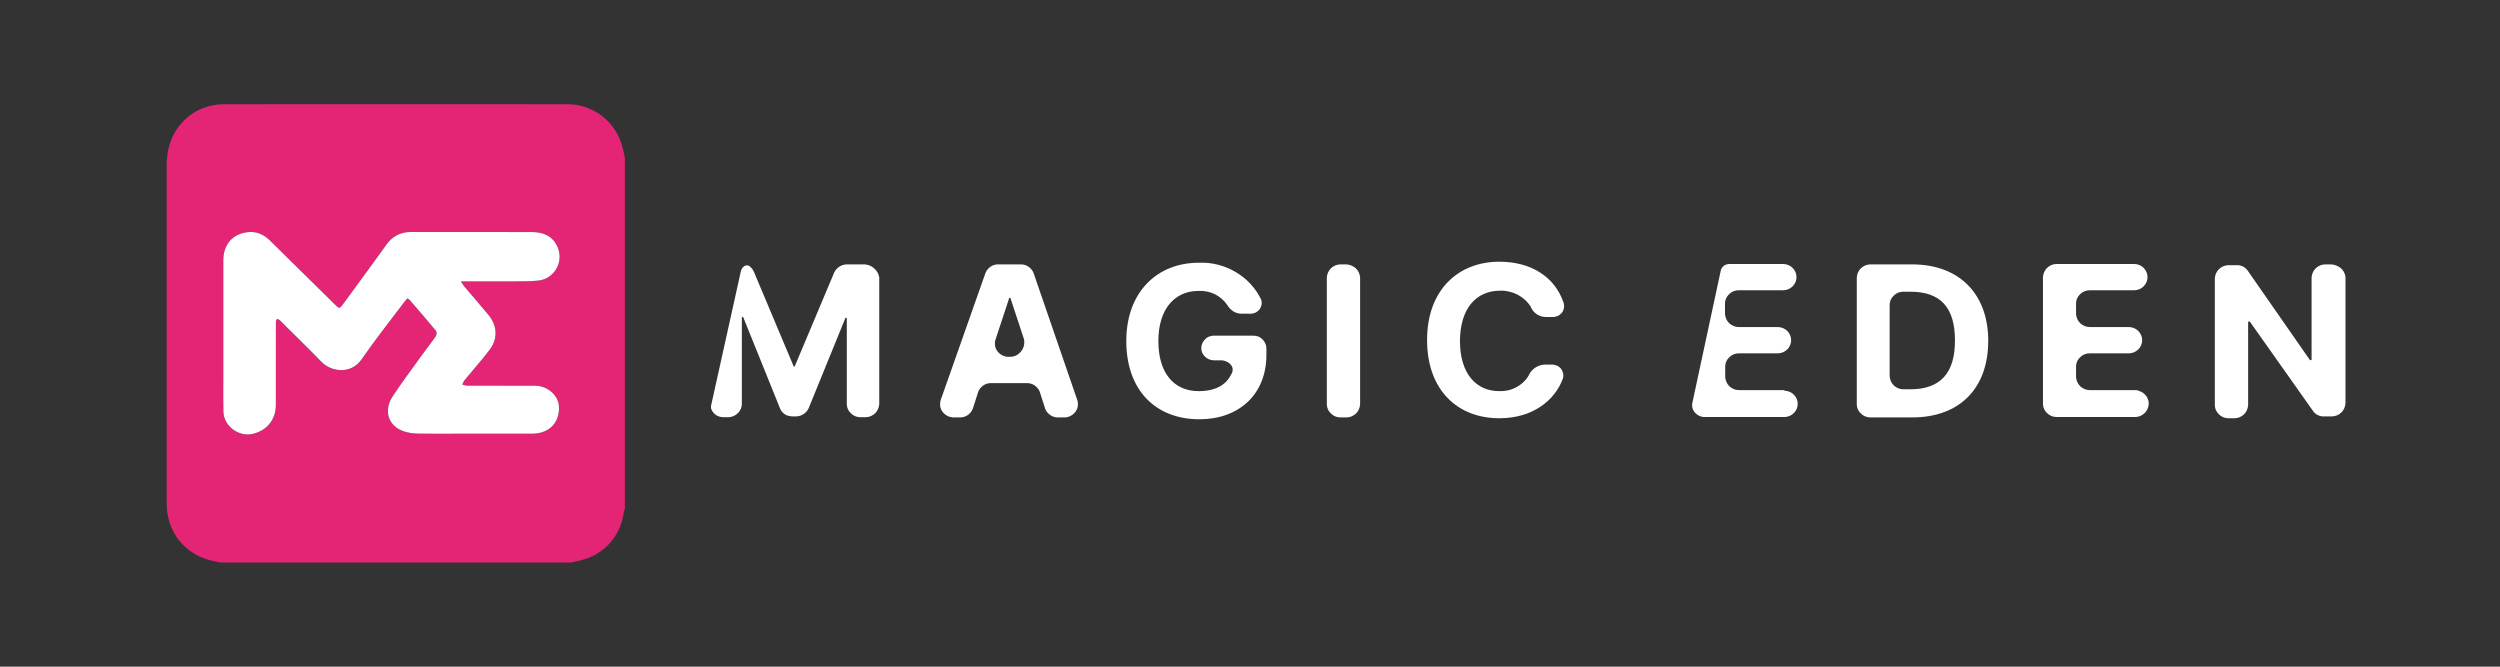
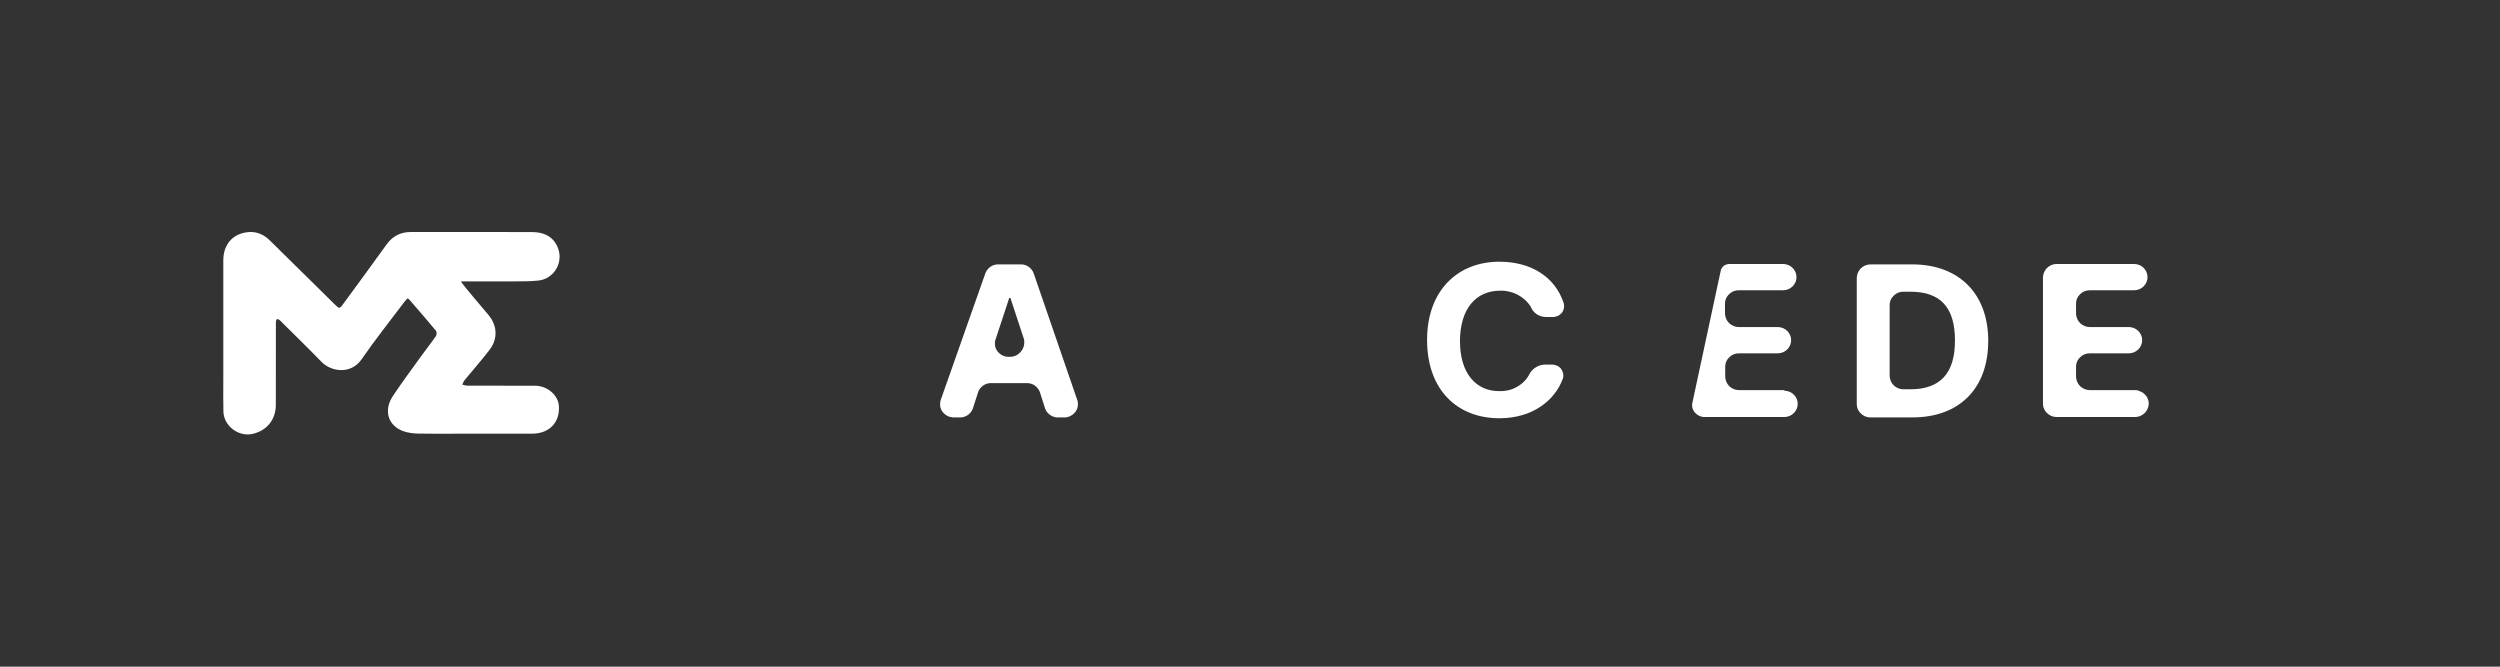
<svg xmlns="http://www.w3.org/2000/svg" width="120" height="32" viewBox="0 0 120 32" fill="none">
  <rect x="0" y="0" width="120" height="32" fill="#333333" stroke="none" />
  <path d="M72.838 14.14C72.582 14.012 72.296 13.943 72.01 13.953C70.856 13.953 70.087 14.801 70.078 16.368C70.078 17.926 70.847 18.774 71.961 18.774C72.247 18.784 72.533 18.725 72.779 18.587C73.026 18.459 73.243 18.262 73.381 18.015C73.45 17.867 73.548 17.749 73.676 17.66C73.805 17.571 73.953 17.512 74.11 17.502H74.455C74.544 17.492 74.633 17.512 74.712 17.542C74.791 17.571 74.86 17.621 74.919 17.69C74.968 17.749 75.007 17.828 75.027 17.916C75.047 18.005 75.047 18.094 75.017 18.173C74.633 19.228 73.558 20.076 71.971 20.076C69.959 20.076 68.5 18.725 68.5 16.319C68.5 13.913 69.999 12.562 71.971 12.562C73.469 12.562 74.633 13.272 75.057 14.544C75.076 14.633 75.086 14.712 75.067 14.801C75.047 14.88 75.017 14.958 74.958 15.027C74.899 15.087 74.83 15.146 74.751 15.175C74.672 15.205 74.584 15.225 74.495 15.215H74.199C74.041 15.215 73.883 15.165 73.755 15.077C73.627 14.988 73.528 14.86 73.469 14.712C73.312 14.465 73.095 14.278 72.838 14.14Z" fill="white" />
-   <path d="M60.146 16.112H58.263C58.105 16.112 57.947 16.171 57.839 16.29C57.73 16.398 57.661 16.556 57.661 16.704C57.661 16.861 57.721 17.009 57.839 17.118C57.947 17.226 58.105 17.295 58.263 17.295H58.608C58.953 17.295 59.298 17.591 59.121 17.926C58.864 18.479 58.352 18.774 57.533 18.774C56.33 18.774 55.601 17.887 55.601 16.369C55.601 14.85 56.37 13.963 57.533 13.963C57.799 13.953 58.066 14.002 58.312 14.12C58.549 14.239 58.756 14.416 58.904 14.633C58.973 14.751 59.071 14.86 59.19 14.939C59.308 15.018 59.446 15.057 59.594 15.057H59.978C60.067 15.067 60.156 15.047 60.235 15.018C60.314 14.988 60.383 14.929 60.442 14.87C60.501 14.801 60.531 14.722 60.55 14.643C60.57 14.554 60.56 14.475 60.54 14.387C60.274 13.835 59.85 13.371 59.308 13.056C58.776 12.74 58.154 12.582 57.533 12.612C55.561 12.612 54.062 14.002 54.062 16.369C54.062 18.735 55.472 20.125 57.573 20.125C59.456 20.125 60.787 18.942 60.787 17.039V16.743C60.787 16.664 60.777 16.576 60.738 16.497C60.708 16.418 60.659 16.349 60.6 16.29C60.54 16.23 60.471 16.181 60.392 16.151C60.314 16.122 60.235 16.112 60.146 16.112Z" fill="white" />
-   <path d="M41.504 12.691H40.646C40.518 12.691 40.399 12.73 40.291 12.799C40.182 12.868 40.104 12.957 40.044 13.075L38.161 17.552C38.161 17.562 38.161 17.571 38.151 17.581C38.142 17.591 38.132 17.591 38.122 17.591C38.082 17.591 38.082 17.591 38.082 17.552L36.199 13.075C36.15 12.957 36.081 12.858 35.982 12.78C35.815 12.651 35.598 12.819 35.558 13.036L34.129 19.484C34.119 19.553 34.129 19.632 34.168 19.691C34.217 19.79 34.296 19.879 34.395 19.938C34.493 19.997 34.612 20.026 34.72 20.026H34.977C35.144 20.017 35.302 19.948 35.42 19.829C35.538 19.711 35.608 19.553 35.608 19.395V15.254C35.608 15.245 35.608 15.235 35.617 15.225C35.627 15.215 35.637 15.215 35.647 15.215C35.657 15.215 35.667 15.215 35.676 15.225C35.686 15.235 35.686 15.245 35.686 15.254L37.441 19.603C37.491 19.721 37.57 19.82 37.678 19.889C37.787 19.957 37.915 19.987 38.043 19.987H38.211C38.339 19.987 38.457 19.948 38.566 19.879C38.674 19.81 38.753 19.721 38.812 19.603L40.567 15.294C40.567 15.284 40.567 15.274 40.577 15.264C40.587 15.254 40.597 15.254 40.606 15.254C40.616 15.254 40.626 15.254 40.636 15.264C40.646 15.274 40.646 15.284 40.646 15.294V19.395C40.646 19.563 40.715 19.721 40.843 19.839C40.961 19.957 41.119 20.026 41.297 20.026H41.553C41.721 20.026 41.878 19.957 42.007 19.839C42.125 19.721 42.194 19.563 42.204 19.395V13.312C42.174 13.144 42.085 12.987 41.957 12.878C41.839 12.77 41.671 12.701 41.504 12.691Z" fill="white" />
  <path fill-rule="evenodd" clip-rule="evenodd" d="M49.378 12.809C49.487 12.888 49.575 12.996 49.615 13.115L51.705 19.189C51.745 19.287 51.745 19.386 51.735 19.484C51.725 19.583 51.685 19.681 51.626 19.76C51.567 19.839 51.488 19.908 51.4 19.957C51.311 20.007 51.212 20.036 51.114 20.036H50.769C50.64 20.036 50.512 19.997 50.404 19.918C50.295 19.839 50.206 19.731 50.167 19.612L49.911 18.814C49.861 18.686 49.782 18.587 49.674 18.508C49.566 18.429 49.437 18.39 49.309 18.39H47.554C47.426 18.39 47.298 18.429 47.189 18.508C47.081 18.587 46.992 18.695 46.953 18.814L46.696 19.612C46.647 19.741 46.568 19.839 46.46 19.918C46.351 19.997 46.223 20.036 46.095 20.036H45.75C45.651 20.026 45.553 20.007 45.464 19.957C45.375 19.908 45.296 19.839 45.237 19.76C45.178 19.681 45.139 19.583 45.129 19.484C45.119 19.386 45.129 19.287 45.158 19.189L47.298 13.115C47.347 12.987 47.426 12.888 47.535 12.809C47.643 12.73 47.771 12.691 47.899 12.691H49.014C49.142 12.691 49.27 12.73 49.378 12.809ZM48.392 17.128H48.52C48.629 17.118 48.727 17.088 48.797 17.049C48.885 17 48.964 16.931 49.023 16.852C49.092 16.763 49.132 16.674 49.151 16.576C49.171 16.477 49.171 16.378 49.151 16.28L48.511 14.337C48.511 14.328 48.511 14.318 48.501 14.308C48.491 14.298 48.481 14.298 48.471 14.298C48.461 14.298 48.452 14.298 48.442 14.308C48.432 14.318 48.432 14.328 48.432 14.337L47.791 16.28C47.751 16.378 47.751 16.477 47.761 16.576C47.771 16.674 47.811 16.773 47.87 16.852C47.929 16.931 48.008 17 48.096 17.049C48.195 17.098 48.294 17.128 48.392 17.128Z" fill="white" />
-   <path d="M64.634 12.691H64.338C64.171 12.691 64.013 12.76 63.885 12.878C63.766 12.996 63.697 13.154 63.688 13.322V19.405C63.688 19.573 63.757 19.731 63.885 19.849C64.003 19.967 64.161 20.036 64.338 20.036H64.634C64.802 20.036 64.959 19.967 65.088 19.849C65.206 19.731 65.275 19.573 65.285 19.405V13.322C65.275 13.154 65.206 13.006 65.088 12.888C64.959 12.77 64.802 12.701 64.634 12.691Z" fill="white" />
  <path d="M85.65 18.725H83.461C83.293 18.725 83.136 18.656 83.007 18.538C82.889 18.419 82.82 18.262 82.81 18.094V17.591C82.81 17.424 82.879 17.266 83.007 17.147C83.126 17.029 83.284 16.96 83.461 16.96H85.334C85.502 16.96 85.67 16.891 85.788 16.773C85.906 16.654 85.975 16.497 85.975 16.329C85.975 16.161 85.906 16.004 85.788 15.885C85.67 15.767 85.502 15.698 85.334 15.698H83.451C83.284 15.698 83.126 15.629 82.998 15.511C82.879 15.392 82.81 15.235 82.8 15.067V14.564C82.8 14.396 82.87 14.239 82.998 14.12C83.116 14.002 83.274 13.933 83.451 13.933H85.591C85.758 13.933 85.926 13.864 86.044 13.746C86.163 13.627 86.232 13.47 86.232 13.302C86.232 13.134 86.163 12.977 86.044 12.858C85.926 12.74 85.758 12.671 85.591 12.671H83.017C82.919 12.671 82.82 12.701 82.741 12.76C82.662 12.819 82.613 12.908 82.593 13.006L81.223 19.386V19.514C81.243 19.662 81.322 19.8 81.45 19.889C81.568 19.987 81.716 20.026 81.874 20.017H85.65C85.818 20.017 85.985 19.948 86.103 19.829C86.222 19.711 86.291 19.553 86.291 19.386C86.291 19.218 86.222 19.06 86.103 18.942C85.985 18.824 85.818 18.755 85.65 18.755V18.725Z" fill="white" />
  <path fill-rule="evenodd" clip-rule="evenodd" d="M89.776 12.691H91.787C94.016 12.691 95.435 14.081 95.435 16.359C95.435 18.646 94.055 20.036 91.787 20.036H89.776C89.598 20.036 89.441 19.967 89.322 19.849C89.194 19.731 89.125 19.573 89.125 19.405V13.322C89.135 13.154 89.204 12.996 89.322 12.878C89.45 12.76 89.608 12.691 89.776 12.691ZM91.353 18.686H91.698C93.118 18.686 93.848 17.926 93.838 16.329C93.838 14.722 93.108 14.002 91.698 14.002H91.353C91.176 14.002 91.018 14.071 90.9 14.19C90.772 14.308 90.703 14.466 90.703 14.633V18.055C90.712 18.222 90.781 18.38 90.9 18.498C91.028 18.617 91.186 18.686 91.353 18.686Z" fill="white" />
  <path d="M102.49 18.725H100.301C100.133 18.725 99.975 18.656 99.847 18.538C99.729 18.419 99.66 18.262 99.65 18.094V17.591C99.65 17.424 99.719 17.266 99.847 17.147C99.965 17.029 100.123 16.96 100.301 16.96H102.184C102.352 16.96 102.519 16.891 102.637 16.773C102.756 16.654 102.825 16.497 102.825 16.329C102.825 16.161 102.756 16.004 102.637 15.885C102.519 15.767 102.352 15.698 102.184 15.698H100.301C100.133 15.698 99.975 15.629 99.847 15.511C99.729 15.392 99.66 15.235 99.65 15.067V14.564C99.65 14.396 99.719 14.239 99.847 14.12C99.965 14.002 100.123 13.933 100.301 13.933H102.44C102.608 13.933 102.775 13.864 102.894 13.746C103.012 13.627 103.081 13.47 103.081 13.302C103.081 13.134 103.012 12.977 102.894 12.858C102.775 12.74 102.608 12.671 102.44 12.671H98.713C98.546 12.671 98.388 12.74 98.26 12.858C98.141 12.977 98.072 13.134 98.062 13.302V19.386C98.062 19.553 98.132 19.711 98.26 19.829C98.378 19.948 98.536 20.017 98.713 20.017H102.49C102.657 20.017 102.815 19.948 102.943 19.829C103.061 19.711 103.13 19.553 103.14 19.386C103.14 19.307 103.13 19.218 103.091 19.139C103.061 19.06 103.012 18.991 102.953 18.932C102.894 18.873 102.825 18.824 102.746 18.794C102.657 18.745 102.578 18.725 102.49 18.725Z" fill="white" />
-   <path d="M111.607 12.691H111.903C112.061 12.701 112.219 12.76 112.357 12.868C112.475 12.967 112.554 13.115 112.583 13.273V19.356C112.573 19.524 112.504 19.681 112.386 19.8C112.258 19.918 112.1 19.987 111.933 19.987H111.548C111.449 19.997 111.351 19.967 111.262 19.928C111.173 19.889 111.095 19.82 111.035 19.741L107.989 15.432H107.949C107.939 15.432 107.93 15.432 107.92 15.442C107.91 15.452 107.91 15.461 107.91 15.471V19.445C107.9 19.612 107.831 19.77 107.713 19.889C107.584 20.007 107.427 20.076 107.259 20.076H106.963C106.786 20.076 106.628 20.007 106.51 19.889C106.382 19.77 106.312 19.612 106.312 19.445V13.361C106.322 13.194 106.391 13.036 106.51 12.918C106.638 12.799 106.796 12.73 106.963 12.73H107.367C107.466 12.72 107.565 12.75 107.653 12.789C107.742 12.829 107.821 12.898 107.88 12.977L110.878 17.285H110.917C110.956 17.285 110.956 17.285 110.956 17.246V13.322C110.966 13.154 111.035 12.996 111.154 12.878C111.282 12.76 111.44 12.691 111.607 12.691Z" fill="white" />
-   <path d="M27.414 27H10.563C10.446 26.975 10.328 26.951 10.211 26.925C8.876 26.632 8 25.539 8 24.162C8 18.753 8 13.344 8.001 7.935C8.001 7.771 8.013 7.606 8.033 7.444C8.201 6.039 9.336 5.005 10.739 5.004C16.24 4.999 21.741 4.999 27.242 5.004C28.529 5.005 29.616 5.895 29.901 7.151C29.932 7.288 29.963 7.427 29.994 7.565V24.42C29.977 24.473 29.95 24.526 29.943 24.581C29.793 25.747 28.977 26.646 27.827 26.907C27.69 26.938 27.552 26.969 27.414 27ZM19.558 14.323C19.599 14.348 19.629 14.357 19.646 14.378C20.077 14.876 20.511 15.373 20.931 15.88C20.973 15.931 20.964 16.075 20.922 16.136C20.694 16.466 20.443 16.78 20.209 17.105C19.754 17.739 19.285 18.365 18.856 19.015C18.396 19.712 18.631 20.446 19.38 20.703C19.599 20.779 19.842 20.807 20.075 20.812C20.712 20.826 21.349 20.817 21.987 20.817C23.176 20.817 24.365 20.821 25.554 20.816C26.37 20.812 26.884 20.271 26.828 19.486C26.791 18.968 26.277 18.519 25.696 18.516C24.607 18.51 23.518 18.515 22.429 18.511C22.35 18.511 22.27 18.478 22.19 18.46C22.227 18.387 22.252 18.305 22.302 18.244C22.702 17.756 23.124 17.287 23.505 16.785C23.909 16.253 23.871 15.623 23.443 15.111C23.062 14.655 22.672 14.206 22.288 13.752C22.237 13.692 22.2 13.621 22.124 13.508C22.26 13.508 22.336 13.508 22.413 13.508C23.172 13.508 23.931 13.511 24.691 13.506C25.076 13.503 25.465 13.508 25.847 13.466C26.603 13.383 27.064 12.584 26.774 11.883C26.546 11.332 26.088 11.14 25.533 11.139C23.599 11.133 21.664 11.137 19.73 11.136C19.229 11.136 18.843 11.331 18.546 11.747C17.873 12.691 17.181 13.623 16.497 14.56C16.296 14.834 16.296 14.835 16.06 14.603C15.024 13.582 13.987 12.562 12.953 11.54C12.667 11.257 12.318 11.104 11.925 11.139C11.171 11.208 10.72 11.734 10.72 12.495C10.719 14.394 10.72 16.293 10.72 18.192C10.72 18.714 10.71 19.238 10.725 19.761C10.744 20.439 11.439 20.971 12.103 20.831C12.795 20.685 13.238 20.154 13.241 19.442C13.246 18.16 13.242 16.877 13.243 15.595C13.243 15.537 13.239 15.48 13.245 15.423C13.258 15.313 13.318 15.288 13.406 15.351C13.452 15.384 13.49 15.428 13.531 15.469C14.166 16.101 14.809 16.724 15.432 17.368C15.889 17.839 16.84 18 17.365 17.236C18.005 16.305 18.713 15.419 19.392 14.514C19.442 14.447 19.502 14.388 19.559 14.324L19.558 14.323Z" fill="#E42575" />
-   <path d="M19.557 14.323C19.598 14.348 19.628 14.357 19.646 14.378C20.076 14.876 20.51 15.373 20.93 15.88C20.972 15.931 20.963 16.075 20.921 16.136C20.693 16.466 20.442 16.78 20.209 17.105C19.753 17.739 19.285 18.365 18.855 19.015C18.396 19.712 18.631 20.446 19.379 20.703C19.598 20.779 19.841 20.807 20.074 20.812C20.711 20.826 21.349 20.817 21.986 20.817C23.175 20.817 24.365 20.821 25.553 20.816C26.369 20.812 26.883 20.271 26.827 19.486C26.791 18.969 26.276 18.519 25.695 18.516C24.606 18.51 23.517 18.515 22.428 18.511C22.349 18.511 22.269 18.478 22.189 18.46C22.226 18.388 22.251 18.305 22.302 18.244C22.701 17.757 23.123 17.287 23.504 16.785C23.908 16.253 23.87 15.623 23.442 15.111C23.061 14.655 22.671 14.206 22.287 13.752C22.236 13.692 22.199 13.621 22.123 13.508C22.259 13.508 22.335 13.508 22.412 13.508C23.171 13.508 23.93 13.511 24.69 13.506C25.076 13.503 25.464 13.508 25.847 13.466C26.602 13.383 27.063 12.584 26.773 11.883C26.546 11.332 26.087 11.14 25.532 11.139C23.598 11.133 21.664 11.137 19.73 11.136C19.228 11.136 18.842 11.331 18.546 11.747C17.872 12.691 17.18 13.623 16.496 14.56C16.296 14.834 16.296 14.835 16.06 14.603C15.023 13.582 13.987 12.563 12.952 11.54C12.666 11.257 12.317 11.104 11.925 11.14C11.17 11.208 10.719 11.734 10.719 12.495C10.718 14.394 10.719 16.293 10.719 18.192C10.719 18.715 10.709 19.238 10.724 19.761C10.743 20.439 11.438 20.971 12.103 20.831C12.794 20.685 13.237 20.154 13.24 19.442C13.245 18.16 13.241 16.878 13.242 15.595C13.242 15.537 13.238 15.48 13.245 15.423C13.257 15.313 13.317 15.288 13.405 15.351C13.452 15.384 13.489 15.429 13.53 15.469C14.165 16.101 14.808 16.725 15.431 17.368C15.888 17.839 16.839 18 17.364 17.236C18.005 16.305 18.712 15.419 19.392 14.514C19.442 14.447 19.501 14.387 19.557 14.323Z" fill="white" />
+   <path d="M19.557 14.323C19.598 14.348 19.628 14.357 19.646 14.378C20.076 14.876 20.51 15.373 20.93 15.88C20.972 15.931 20.963 16.075 20.921 16.136C20.693 16.466 20.442 16.78 20.209 17.105C19.753 17.739 19.285 18.365 18.855 19.015C18.396 19.712 18.631 20.446 19.379 20.703C19.598 20.779 19.841 20.807 20.074 20.812C20.711 20.826 21.349 20.817 21.986 20.817C23.175 20.817 24.365 20.821 25.553 20.816C26.369 20.812 26.883 20.271 26.827 19.486C26.791 18.969 26.276 18.519 25.695 18.516C24.606 18.51 23.517 18.515 22.428 18.511C22.349 18.511 22.269 18.478 22.189 18.46C22.226 18.388 22.251 18.305 22.302 18.244C22.701 17.757 23.123 17.287 23.504 16.785C23.908 16.253 23.87 15.623 23.442 15.111C22.236 13.692 22.199 13.621 22.123 13.508C22.259 13.508 22.335 13.508 22.412 13.508C23.171 13.508 23.93 13.511 24.69 13.506C25.076 13.503 25.464 13.508 25.847 13.466C26.602 13.383 27.063 12.584 26.773 11.883C26.546 11.332 26.087 11.14 25.532 11.139C23.598 11.133 21.664 11.137 19.73 11.136C19.228 11.136 18.842 11.331 18.546 11.747C17.872 12.691 17.18 13.623 16.496 14.56C16.296 14.834 16.296 14.835 16.06 14.603C15.023 13.582 13.987 12.563 12.952 11.54C12.666 11.257 12.317 11.104 11.925 11.14C11.17 11.208 10.719 11.734 10.719 12.495C10.718 14.394 10.719 16.293 10.719 18.192C10.719 18.715 10.709 19.238 10.724 19.761C10.743 20.439 11.438 20.971 12.103 20.831C12.794 20.685 13.237 20.154 13.24 19.442C13.245 18.16 13.241 16.878 13.242 15.595C13.242 15.537 13.238 15.48 13.245 15.423C13.257 15.313 13.317 15.288 13.405 15.351C13.452 15.384 13.489 15.429 13.53 15.469C14.165 16.101 14.808 16.725 15.431 17.368C15.888 17.839 16.839 18 17.364 17.236C18.005 16.305 18.712 15.419 19.392 14.514C19.442 14.447 19.501 14.387 19.557 14.323Z" fill="white" />
</svg>